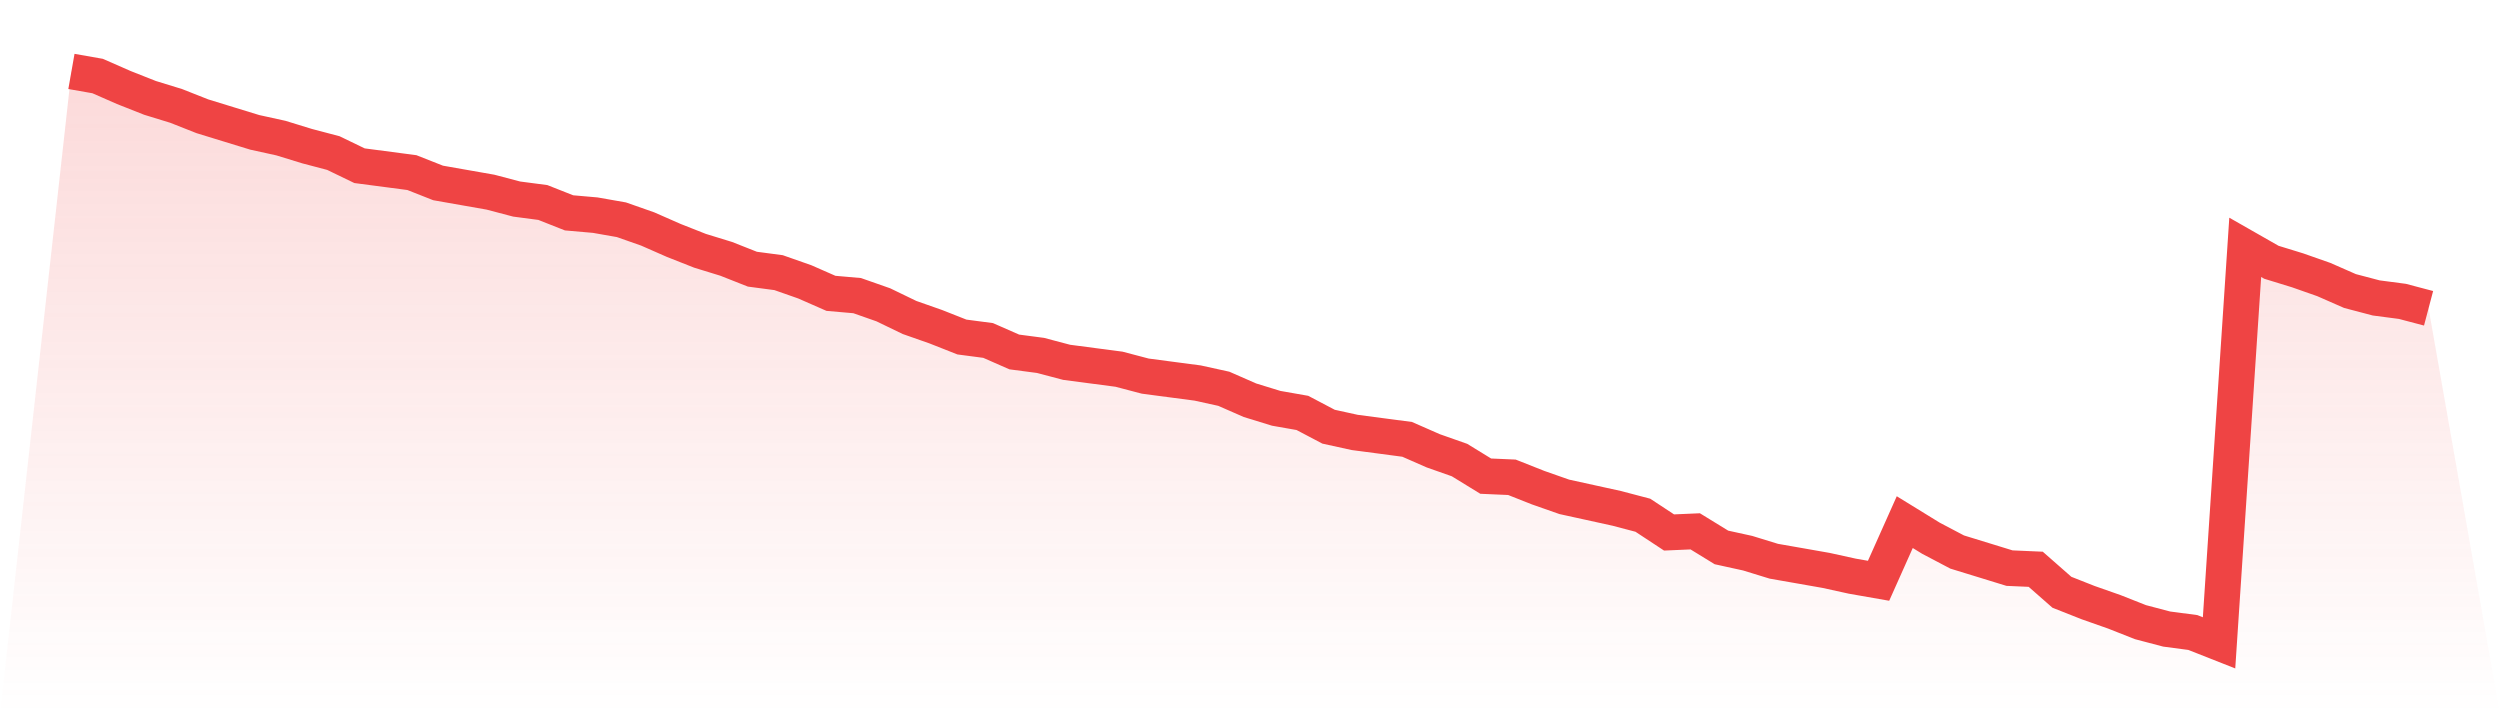
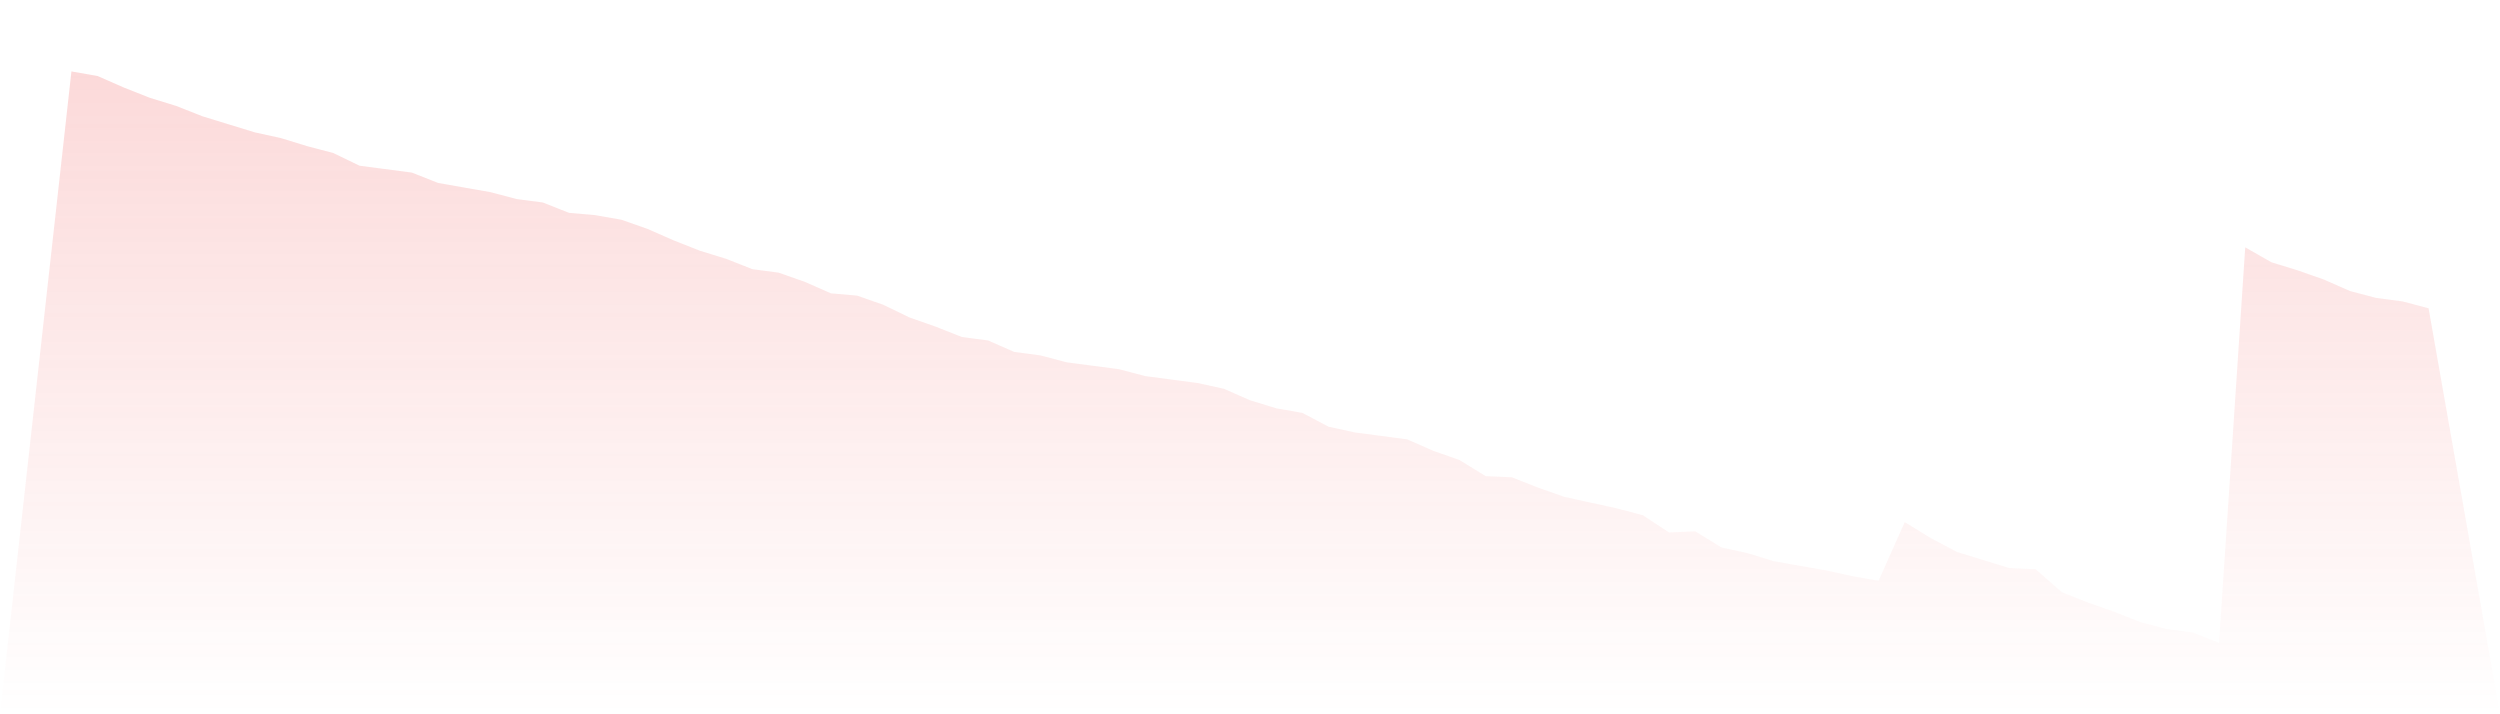
<svg xmlns="http://www.w3.org/2000/svg" viewBox="0 0 140 40">
  <defs>
    <linearGradient id="gradient" x1="0" x2="0" y1="0" y2="1">
      <stop offset="0%" stop-color="#ef4444" stop-opacity="0.2" />
      <stop offset="100%" stop-color="#ef4444" stop-opacity="0" />
    </linearGradient>
  </defs>
  <path d="M4,4 L4,4 L5.467,4.258 L6.933,4.901 L8.4,5.481 L9.867,5.932 L11.333,6.511 L12.8,6.962 L14.267,7.412 L15.733,7.734 L17.2,8.185 L18.667,8.571 L20.133,9.28 L21.6,9.473 L23.067,9.666 L24.533,10.245 L26,10.503 L27.467,10.761 L28.933,11.147 L30.4,11.34 L31.867,11.92 L33.333,12.048 L34.8,12.306 L36.267,12.821 L37.733,13.465 L39.2,14.044 L40.667,14.495 L42.133,15.074 L43.6,15.268 L45.067,15.783 L46.533,16.427 L48,16.555 L49.467,17.07 L50.933,17.779 L52.4,18.294 L53.867,18.873 L55.333,19.066 L56.8,19.71 L58.267,19.903 L59.733,20.29 L61.2,20.483 L62.667,20.676 L64.133,21.062 L65.6,21.256 L67.067,21.449 L68.533,21.771 L70,22.414 L71.467,22.865 L72.933,23.123 L74.4,23.895 L75.867,24.217 L77.333,24.41 L78.8,24.604 L80.267,25.247 L81.733,25.763 L83.2,26.664 L84.667,26.728 L86.133,27.308 L87.6,27.823 L89.067,28.145 L90.533,28.467 L92,28.853 L93.467,29.819 L94.933,29.755 L96.4,30.656 L97.867,30.978 L99.333,31.429 L100.8,31.686 L102.267,31.944 L103.733,32.266 L105.2,32.523 L106.667,29.239 L108.133,30.141 L109.6,30.913 L111.067,31.364 L112.533,31.815 L114,31.879 L115.467,33.167 L116.933,33.746 L118.4,34.262 L119.867,34.841 L121.333,35.227 L122.8,35.421 L124.267,36 L125.733,13.851 L127.2,14.688 L128.667,15.139 L130.133,15.654 L131.6,16.298 L133.067,16.684 L134.533,16.877 L136,17.264 L140,40 L0,40 z" fill="url(#gradient)" />
-   <path d="M4,4 L4,4 L5.467,4.258 L6.933,4.901 L8.4,5.481 L9.867,5.932 L11.333,6.511 L12.8,6.962 L14.267,7.412 L15.733,7.734 L17.2,8.185 L18.667,8.571 L20.133,9.28 L21.6,9.473 L23.067,9.666 L24.533,10.245 L26,10.503 L27.467,10.761 L28.933,11.147 L30.4,11.34 L31.867,11.92 L33.333,12.048 L34.8,12.306 L36.267,12.821 L37.733,13.465 L39.2,14.044 L40.667,14.495 L42.133,15.074 L43.6,15.268 L45.067,15.783 L46.533,16.427 L48,16.555 L49.467,17.07 L50.933,17.779 L52.4,18.294 L53.867,18.873 L55.333,19.066 L56.8,19.71 L58.267,19.903 L59.733,20.29 L61.2,20.483 L62.667,20.676 L64.133,21.062 L65.6,21.256 L67.067,21.449 L68.533,21.771 L70,22.414 L71.467,22.865 L72.933,23.123 L74.4,23.895 L75.867,24.217 L77.333,24.41 L78.8,24.604 L80.267,25.247 L81.733,25.763 L83.2,26.664 L84.667,26.728 L86.133,27.308 L87.6,27.823 L89.067,28.145 L90.533,28.467 L92,28.853 L93.467,29.819 L94.933,29.755 L96.4,30.656 L97.867,30.978 L99.333,31.429 L100.8,31.686 L102.267,31.944 L103.733,32.266 L105.2,32.523 L106.667,29.239 L108.133,30.141 L109.6,30.913 L111.067,31.364 L112.533,31.815 L114,31.879 L115.467,33.167 L116.933,33.746 L118.4,34.262 L119.867,34.841 L121.333,35.227 L122.8,35.421 L124.267,36 L125.733,13.851 L127.2,14.688 L128.667,15.139 L130.133,15.654 L131.6,16.298 L133.067,16.684 L134.533,16.877 L136,17.264" fill="none" stroke="#ef4444" stroke-width="2" />
</svg>